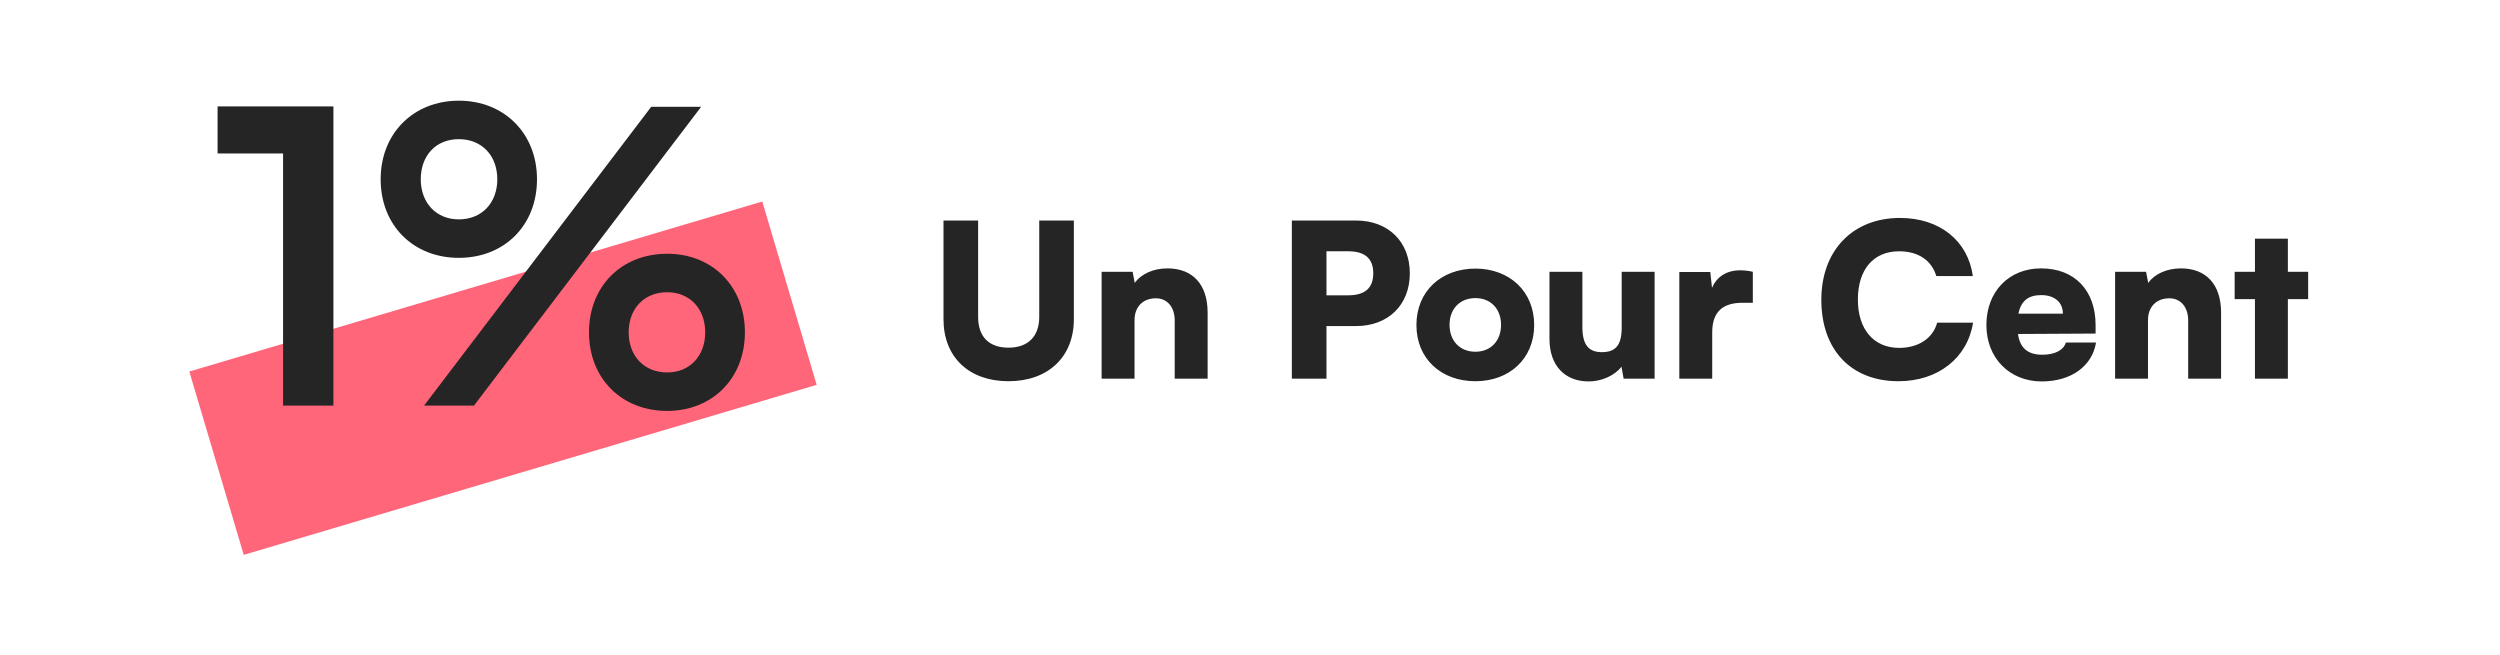
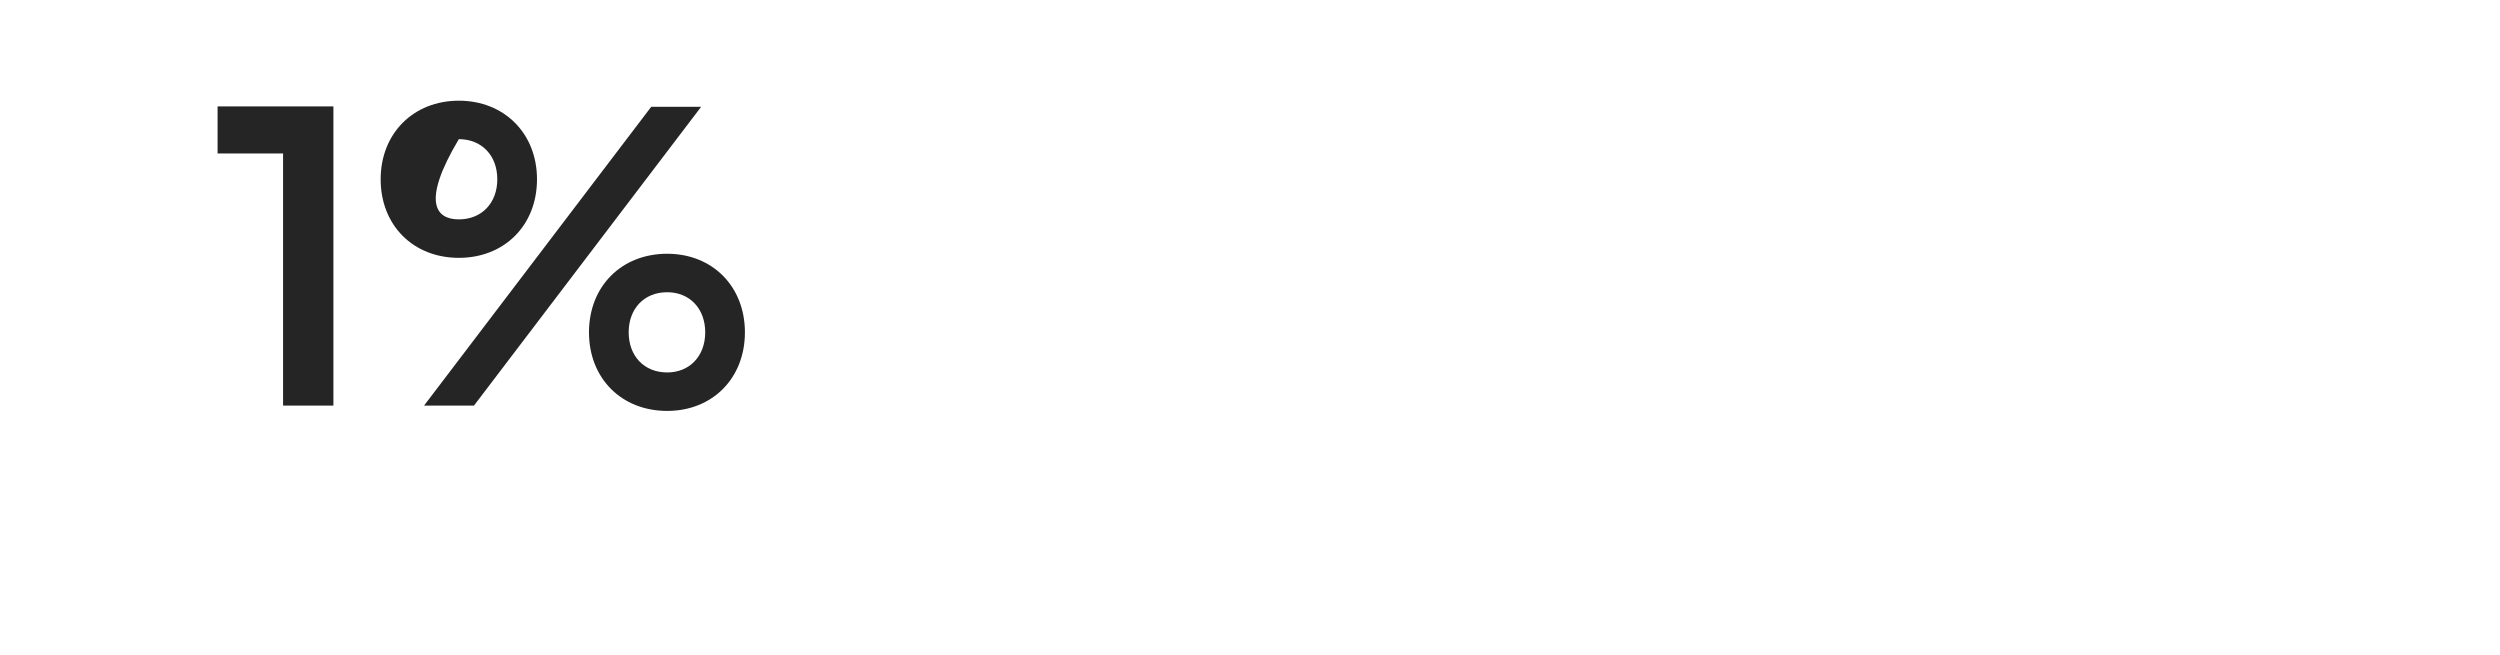
<svg xmlns="http://www.w3.org/2000/svg" width="1743" height="457" viewBox="0 0 1743 457" fill="none">
-   <path d="M531.448 140.483L132 259.026L169.934 386.849L569.382 268.306L531.448 140.483Z" fill="#FF667A" />
-   <path d="M197.357 107.008H151.702V74.193H232.455V282.781H197.357V107.008ZM374.397 124.985C374.397 157.229 351.57 179.771 319.896 179.771C288.223 179.771 265.395 157.229 265.395 124.985C265.395 93.026 288.223 70.198 319.896 70.198C351.57 70.198 374.397 93.026 374.397 124.985ZM488.822 74.478L330.454 282.781H295.642L454.009 74.478H488.822ZM346.719 124.985C346.719 108.434 335.875 97.021 319.896 97.021C303.917 97.021 293.359 108.434 293.359 124.985C293.359 141.535 304.202 152.949 319.896 152.949C335.875 152.949 346.719 141.535 346.719 124.985ZM519.354 231.704C519.354 263.663 496.811 286.491 465.138 286.491C433.179 286.491 410.636 263.663 410.636 231.704C410.636 199.746 433.179 176.918 465.138 176.918C496.811 176.918 519.354 199.746 519.354 231.704ZM491.675 231.704C491.675 215.154 480.832 203.74 465.138 203.74C449.158 203.74 438.315 215.154 438.315 231.704C438.315 248.254 449.158 259.668 465.138 259.668C480.832 259.668 491.675 248.254 491.675 231.704Z" fill="#252525" />
-   <path d="M657.806 222.578V153.74H681.944V220.939C681.944 234.796 689.543 242.395 703.102 242.395C716.81 242.395 724.558 234.498 724.558 220.939V153.74H748.696V222.578C748.696 248.802 730.816 265.788 703.102 265.788C675.537 265.788 657.806 248.951 657.806 222.578ZM790.998 264H768.052V189.5H789.657L791.147 197.248C795.766 190.841 804.259 187.116 813.944 187.116C831.675 187.116 841.956 198.44 841.956 217.959V264H819.01V223.472C819.01 214.085 813.795 207.976 805.898 207.976C796.809 207.976 790.998 213.936 790.998 223.174V264ZM945.376 227.346H924.814V264H900.676V153.74H945.376C967.875 153.74 982.924 168.491 982.924 190.543C982.924 212.595 967.875 227.346 945.376 227.346ZM940.012 175.196H924.814V205.89H940.012C951.634 205.89 957.445 200.824 957.445 190.543C957.445 180.262 951.634 175.196 940.012 175.196ZM987.529 226.601C987.529 203.059 1004.81 187.265 1028.65 187.265C1052.34 187.265 1069.63 203.059 1069.63 226.601C1069.63 250.143 1052.34 265.788 1028.65 265.788C1004.81 265.788 987.529 250.143 987.529 226.601ZM1010.62 226.452C1010.62 237.776 1017.93 245.226 1028.65 245.226C1039.23 245.226 1046.53 237.776 1046.53 226.452C1046.53 215.277 1039.23 207.827 1028.65 207.827C1017.93 207.827 1010.62 215.277 1010.62 226.452ZM1130.65 189.5H1153.6V264H1131.99L1130.5 255.656C1125.88 261.765 1116.65 265.937 1107.71 265.937C1090.72 265.937 1080.29 254.613 1080.29 236.286V189.5H1103.24V227.942C1103.24 240.16 1107.41 245.524 1116.8 245.524C1126.63 245.524 1130.65 240.458 1130.65 228.24V189.5ZM1222.07 189.5V211.105H1214.77C1201.66 211.105 1193.76 216.916 1193.76 231.667V264H1170.82V189.649H1192.42L1193.61 200.675C1196.74 193.374 1203.3 188.457 1213.28 188.457C1215.96 188.457 1218.94 188.755 1222.07 189.5ZM1323.62 265.788C1290.54 265.788 1269.83 243.885 1269.83 209.019C1269.83 174.6 1291.73 151.952 1324.66 151.952C1352.23 151.952 1372.05 167.746 1375.47 192.48H1349.99C1346.72 181.454 1337.33 175.196 1324.07 175.196C1306.19 175.196 1295.31 187.861 1295.31 208.87C1295.31 229.581 1306.34 242.544 1324.07 242.544C1337.63 242.544 1347.61 235.839 1350.59 224.962H1375.62C1371.75 249.547 1351.19 265.788 1323.62 265.788ZM1423.5 265.937C1401 265.937 1384.91 249.547 1384.91 226.601C1384.91 203.357 1400.56 187.116 1423.05 187.116C1446.45 187.116 1461.05 202.463 1461.05 226.75V232.561L1406.96 232.859C1408.3 242.693 1413.82 247.312 1423.95 247.312C1432.59 247.312 1438.7 244.183 1440.34 238.819H1461.35C1458.67 255.358 1443.91 265.937 1423.5 265.937ZM1423.2 205.741C1414.11 205.741 1409.05 209.764 1407.26 218.704H1438.25C1438.25 210.807 1432.44 205.741 1423.2 205.741ZM1497.58 264H1474.64V189.5H1496.24L1497.73 197.248C1502.35 190.841 1510.85 187.116 1520.53 187.116C1538.26 187.116 1548.54 198.44 1548.54 217.959V264H1525.6V223.472C1525.6 214.085 1520.38 207.976 1512.48 207.976C1503.4 207.976 1497.58 213.936 1497.58 223.174V264ZM1595.1 264H1572.15V208.572H1558V189.5H1572.15V166.405H1595.1V189.5H1609.25V208.572H1595.1V264Z" fill="#252525" />
+   <path d="M197.357 107.008H151.702V74.193H232.455V282.781H197.357V107.008ZM374.397 124.985C374.397 157.229 351.57 179.771 319.896 179.771C288.223 179.771 265.395 157.229 265.395 124.985C265.395 93.026 288.223 70.198 319.896 70.198C351.57 70.198 374.397 93.026 374.397 124.985ZM488.822 74.478L330.454 282.781H295.642L454.009 74.478H488.822ZM346.719 124.985C346.719 108.434 335.875 97.021 319.896 97.021C293.359 141.535 304.202 152.949 319.896 152.949C335.875 152.949 346.719 141.535 346.719 124.985ZM519.354 231.704C519.354 263.663 496.811 286.491 465.138 286.491C433.179 286.491 410.636 263.663 410.636 231.704C410.636 199.746 433.179 176.918 465.138 176.918C496.811 176.918 519.354 199.746 519.354 231.704ZM491.675 231.704C491.675 215.154 480.832 203.74 465.138 203.74C449.158 203.74 438.315 215.154 438.315 231.704C438.315 248.254 449.158 259.668 465.138 259.668C480.832 259.668 491.675 248.254 491.675 231.704Z" fill="#252525" />
</svg>